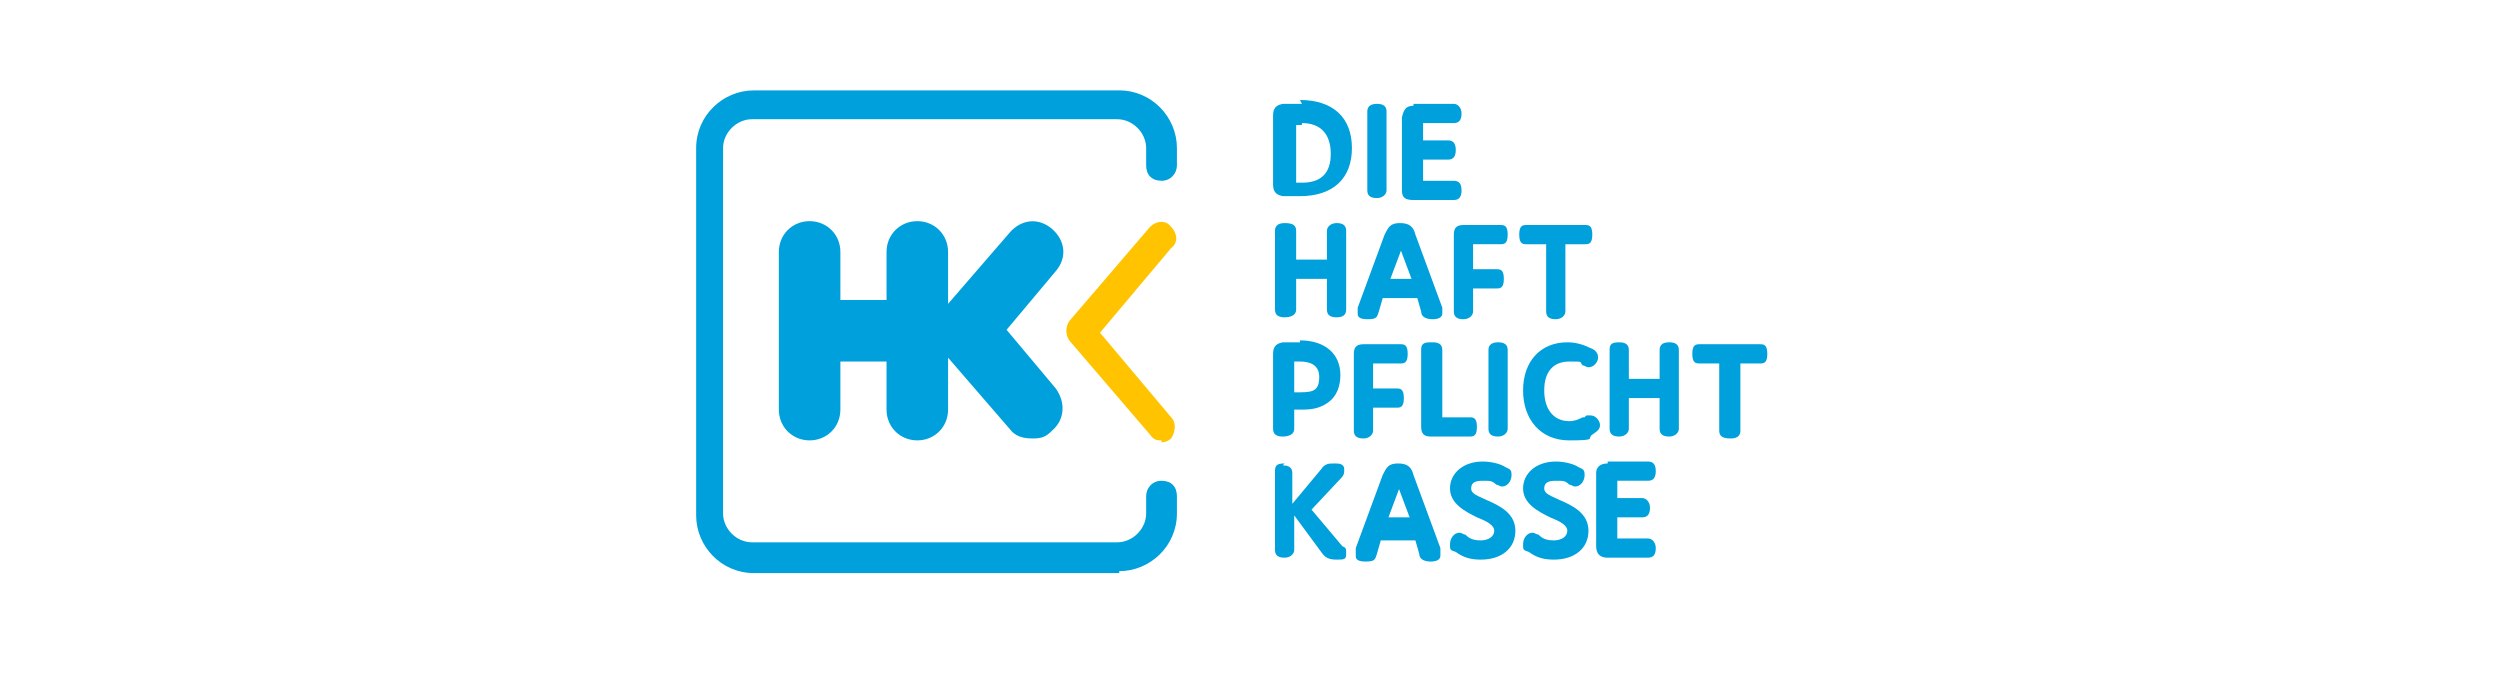
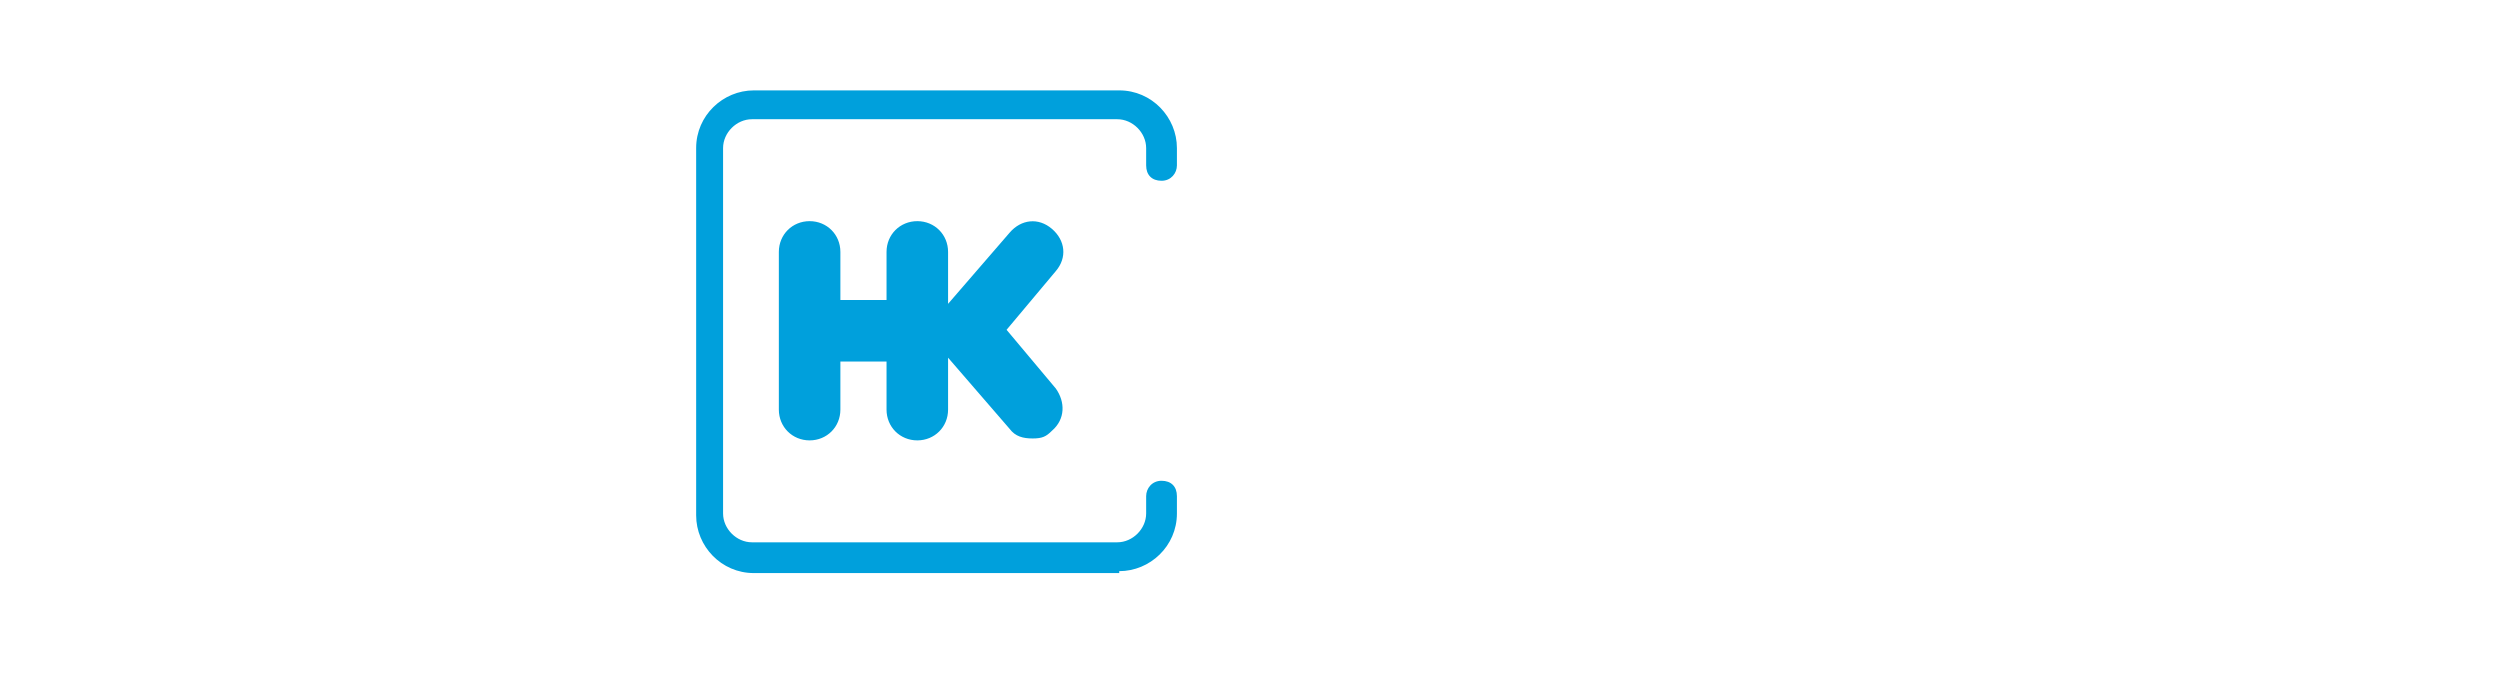
<svg xmlns="http://www.w3.org/2000/svg" version="1.1" viewBox="0 0 130 35">
  <defs>
    <style>.cls-1 {
        fill: #00a0dc;
      }

      .cls-2 {
        fill: #ffc300;
      }</style>
  </defs>
  <g>
    <g id="Ebene_1">
-       <path id="path132" class="cls-1" d="M67.7,5.4c-.4,0-.7,0-1,0-.5.1-.5.4-.5.7v3.4c0,.3,0,.6.5.7.3,0,.7,0,.9,0,1.7,0,2.7-.9,2.7-2.5s-1-2.5-2.7-2.5h0ZM71.6,5.4c-.4,0-.5.2-.5.4v4.1c0,.3.2.4.5.4s.5-.2.5-.4v-4.1c0-.3-.2-.4-.5-.4ZM73.5,5.5c-.4,0-.5.2-.6.6v3.8c0,.4.2.5.6.5h2.1c.3,0,.4-.2.4-.5s-.1-.5-.4-.5h-1.6v-1.1h1.3c.3,0,.4-.2.4-.5s-.1-.5-.4-.5h-1.3v-.9h1.6c.3,0,.4-.2.4-.5s-.2-.5-.4-.5h-2.1ZM67.7,6.4c1,0,1.5.6,1.5,1.6s-.5,1.5-1.5,1.5-.2,0-.3,0v-3c.1,0,.2,0,.3,0h0ZM66.8,11.6c-.4,0-.5.2-.5.4v4.1c0,.3.2.4.5.4s.6-.1.6-.4v-1.6h1.6v1.6c0,.3.2.4.5.4s.5-.1.5-.4v-4.1c0-.3-.2-.4-.5-.4s-.5.2-.5.4v1.5h-1.6v-1.5c0-.3-.2-.4-.6-.4ZM72.8,11.6c-.5,0-.6.2-.8.6l-1.4,3.8c0,.1,0,.2,0,.3,0,.1,0,.3.5.3s.5-.1.6-.4l.2-.7h1.8l.2.7c0,.3.3.4.6.4s.5-.1.5-.3,0-.2,0-.3l-1.4-3.8c-.1-.4-.3-.6-.8-.6h0ZM76.1,11.7c-.4,0-.5.2-.5.5v4c0,.3.2.4.5.4s.5-.2.5-.4v-1.2h1.2c.2,0,.4,0,.4-.5s-.2-.5-.4-.5h-1.2v-1.3h1.4c.2,0,.4,0,.4-.5s-.2-.5-.4-.5h-2ZM79.4,11.7c-.2,0-.4,0-.4.5s.2.5.4.5h1v3.5c0,.3.2.4.5.4s.5-.2.5-.4v-3.5h1c.2,0,.4,0,.4-.5s-.2-.5-.4-.5h-3.1ZM72.8,12.9l.6,1.6h-1.1l.6-1.6ZM81.5,17.8c-1.4,0-2.3,1-2.3,2.5s.9,2.6,2.4,2.6.9-.1,1.2-.3c.3-.2.4-.3.4-.5s-.2-.5-.5-.5-.2,0-.3.1c0,0,0,0-.1,0-.2.1-.4.2-.7.2-.8,0-1.3-.6-1.3-1.6s.5-1.5,1.3-1.5.5,0,.7.2c0,0,0,0,0,0,.1,0,.2.1.3.1.3,0,.5-.3.5-.5s-.1-.4-.4-.5c-.4-.2-.8-.3-1.2-.3ZM67.6,17.8c-.3,0-.7,0-.9,0-.5.1-.5.4-.5.7v3.8c0,.3.2.4.5.4s.6-.1.6-.4v-1c.1,0,.2,0,.4,0,.6,0,1-.1,1.4-.4.4-.3.6-.8.6-1.4,0-1.1-.8-1.8-2.1-1.8h0ZM74.4,17.8c-.4,0-.5.1-.5.4v4c0,.4.2.5.5.5h2c.2,0,.4,0,.4-.5s-.2-.5-.4-.5h-1.4v-3.5c0-.3-.2-.4-.5-.4ZM77.9,17.8c-.4,0-.5.2-.5.4v4.1c0,.3.2.4.5.4s.5-.2.5-.4v-4.1c0-.3-.2-.4-.5-.4ZM84.2,17.8c-.4,0-.5.1-.5.4v4.1c0,.3.2.4.5.4s.5-.2.5-.4v-1.6h1.6v1.6c0,.3.2.4.5.4s.5-.2.5-.4v-4.1c0-.3-.2-.4-.5-.4s-.5.1-.5.4v1.5h-1.6v-1.5c0-.3-.2-.4-.5-.4h0ZM70.9,17.9c-.4,0-.5.2-.5.5v4c0,.3.2.4.5.4s.5-.2.5-.4v-1.2h1.2c.2,0,.4,0,.4-.5s-.2-.5-.4-.5h-1.2v-1.3h1.4c.2,0,.4,0,.4-.5s-.2-.5-.4-.5h-2ZM88.4,17.9c-.2,0-.4,0-.4.5s.2.5.4.5h1v3.5c0,.3.2.4.6.4s.5-.2.5-.4v-3.5h1c.2,0,.4,0,.4-.5s-.2-.5-.4-.5h-3.1ZM67.6,18.8c.4,0,1,.1,1,.8s-.3.8-1,.8-.2,0-.3,0v-1.6c0,0,.2,0,.3,0h0ZM77.1,24c-1,0-1.7.6-1.7,1.4s.8,1.2,1.4,1.5c.5.2.9.4.9.7s-.3.5-.7.5-.6-.1-.8-.3h0c-.1,0-.2-.1-.3-.1-.3,0-.5.3-.5.6s0,.3.3.4c.4.3.8.4,1.3.4,1.1,0,1.8-.6,1.8-1.5s-.8-1.3-1.5-1.6c-.4-.2-.8-.3-.8-.6s.2-.4.6-.4.5,0,.7.2h0c.1,0,.2.1.3.1.3,0,.5-.3.5-.6s-.1-.3-.3-.4c-.3-.2-.8-.3-1.2-.3h0ZM80.9,24c-1,0-1.7.6-1.7,1.4s.8,1.2,1.4,1.5c.5.2.9.4.9.7s-.3.5-.7.5-.6-.1-.8-.3h0c-.1,0-.2-.1-.3-.1-.3,0-.5.3-.5.6s0,.3.3.4c.4.3.8.4,1.3.4,1.1,0,1.8-.6,1.8-1.5s-.8-1.3-1.5-1.6c-.4-.2-.8-.3-.8-.6s.2-.4.6-.4.5,0,.7.2h0c.1,0,.2.1.3.1.3,0,.5-.3.5-.6s-.1-.3-.3-.4c-.3-.2-.8-.3-1.2-.3h0ZM72.7,24.1c-.5,0-.6.2-.8.6l-1.4,3.8c0,.1,0,.3,0,.4,0,.1,0,.3.5.3s.5-.1.6-.4l.2-.7h1.8l.2.7c0,.3.3.4.6.4s.5-.1.5-.3,0-.2,0-.4l-1.4-3.8c-.1-.4-.3-.6-.8-.6ZM66.8,24.1c-.4,0-.5.1-.5.4v4.1c0,.3.2.4.5.4s.5-.2.5-.4v-1.8l1.4,1.9c.2.3.4.4.8.4s.5,0,.5-.3,0-.3-.2-.4l-1.6-1.9,1.5-1.6c.2-.2.2-.3.2-.5,0-.3-.3-.3-.5-.3-.3,0-.5,0-.7.3l-1.5,1.8v-1.6c0-.3-.2-.4-.5-.4h0ZM83.6,24.1c-.4,0-.6.2-.6.5v3.8c0,.4.2.6.6.6h2.1c.3,0,.4-.2.4-.5s-.2-.5-.4-.5h-1.6v-1.1h1.3c.3,0,.4-.2.4-.5s-.2-.5-.4-.5h-1.3v-.9h1.6c.3,0,.4-.2.4-.5s-.1-.5-.4-.5h-2.1ZM72.7,25.3l.6,1.6h-1.1l.6-1.6Z" />
-       <path id="path208" class="cls-2" d="M60.4,22.9c-.2,0-.4,0-.6-.3l-4.2-4.9c-.2-.3-.2-.7,0-1l4.2-4.9c.3-.3.8-.4,1.1,0,.3.3.4.8,0,1.1l-3.7,4.4,3.7,4.4c.3.3.2.8,0,1.1-.1.1-.3.2-.5.2" />
      <path id="path224" class="cls-1" d="M58.2,29.8h-19c-1.7,0-3-1.4-3-3V7.7c0-1.7,1.4-3,3-3h19c1.7,0,3,1.4,3,3v.9c0,.4-.3.8-.8.8s-.8-.3-.8-.8v-.9c0-.8-.7-1.5-1.5-1.5h-19c-.8,0-1.5.7-1.5,1.5v19c0,.8.7,1.5,1.5,1.5h19c.8,0,1.5-.7,1.5-1.5v-.9c0-.4.3-.8.8-.8s.8.3.8.8v.9c0,1.7-1.4,3-3,3M52.3,17.2l2.6-3.1c.6-.7.5-1.6-.2-2.2-.7-.6-1.6-.5-2.2.2l-3.2,3.7v-2.7c0-.9-.7-1.6-1.6-1.6s-1.6.7-1.6,1.6v2.5h-2.4v-2.5c0-.9-.7-1.6-1.6-1.6s-1.6.7-1.6,1.6v8.2c0,.9.7,1.6,1.6,1.6s1.6-.7,1.6-1.6v-2.5h2.4v2.5c0,.9.7,1.6,1.6,1.6s1.6-.7,1.6-1.6v-2.7l3.2,3.7c.3.4.7.5,1.2.5s.7-.1,1-.4c.7-.6.7-1.5.2-2.2l-2.6-3.1Z" />
    </g>
  </g>
</svg>